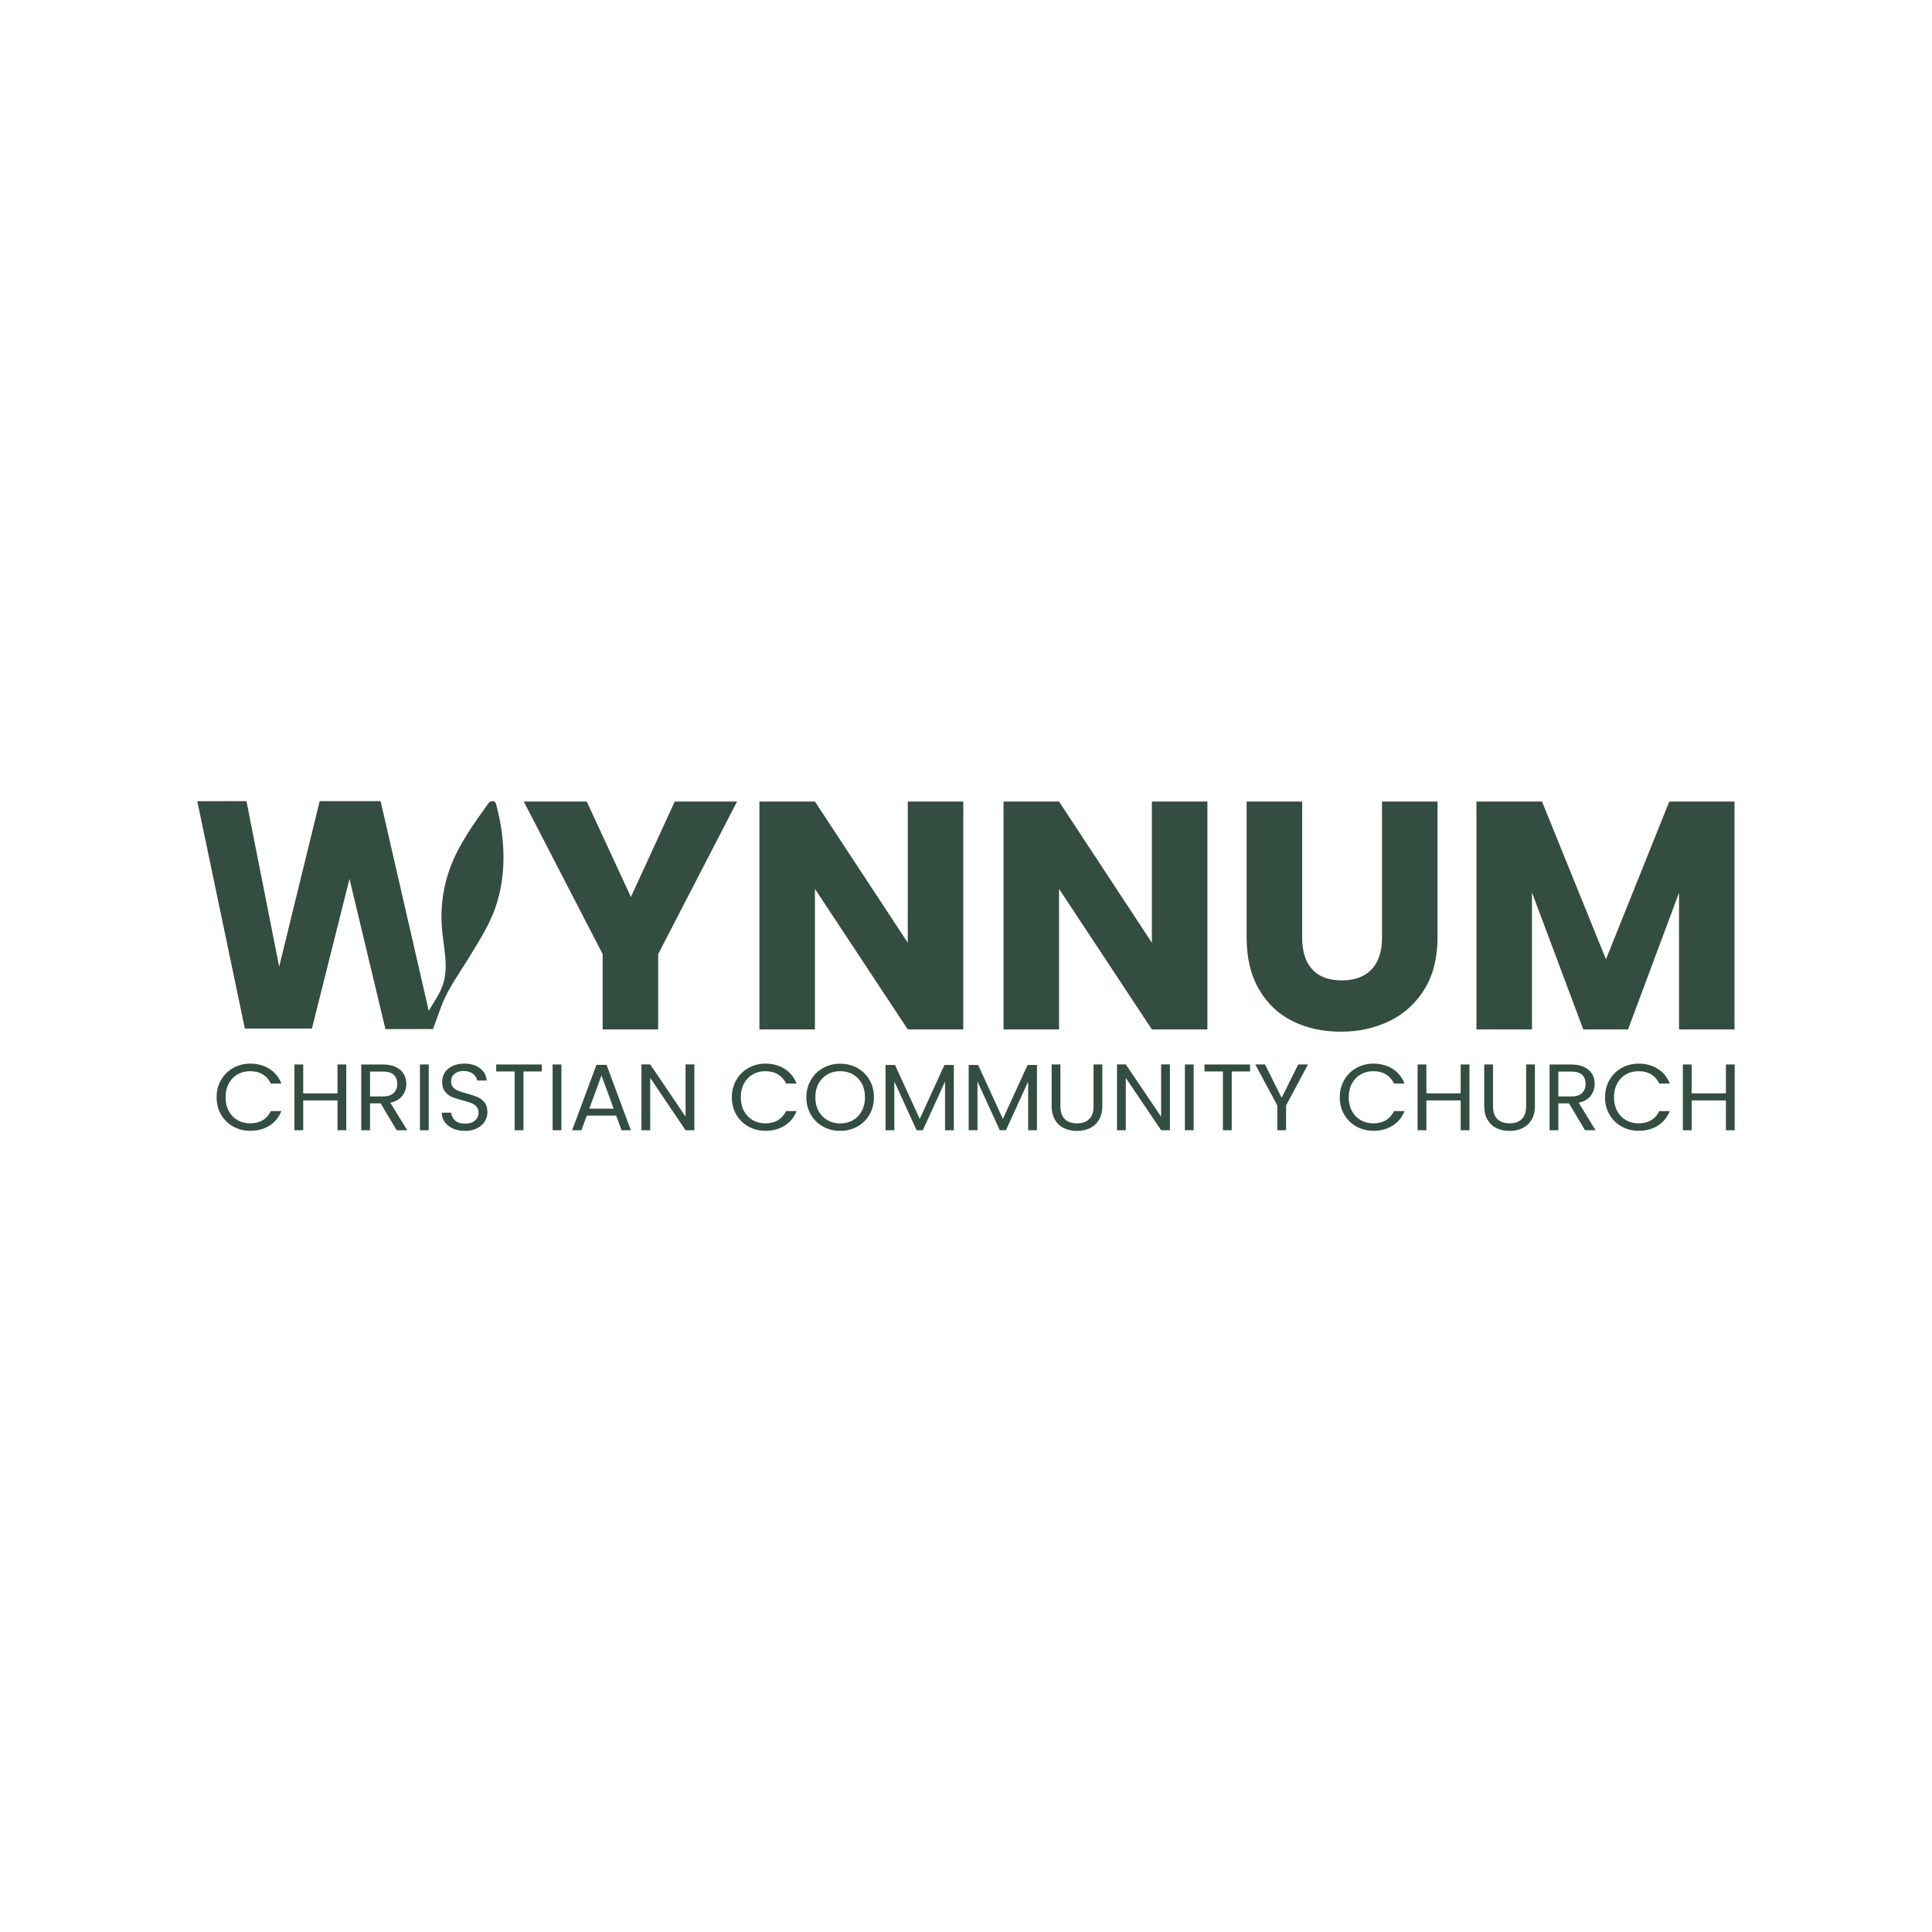
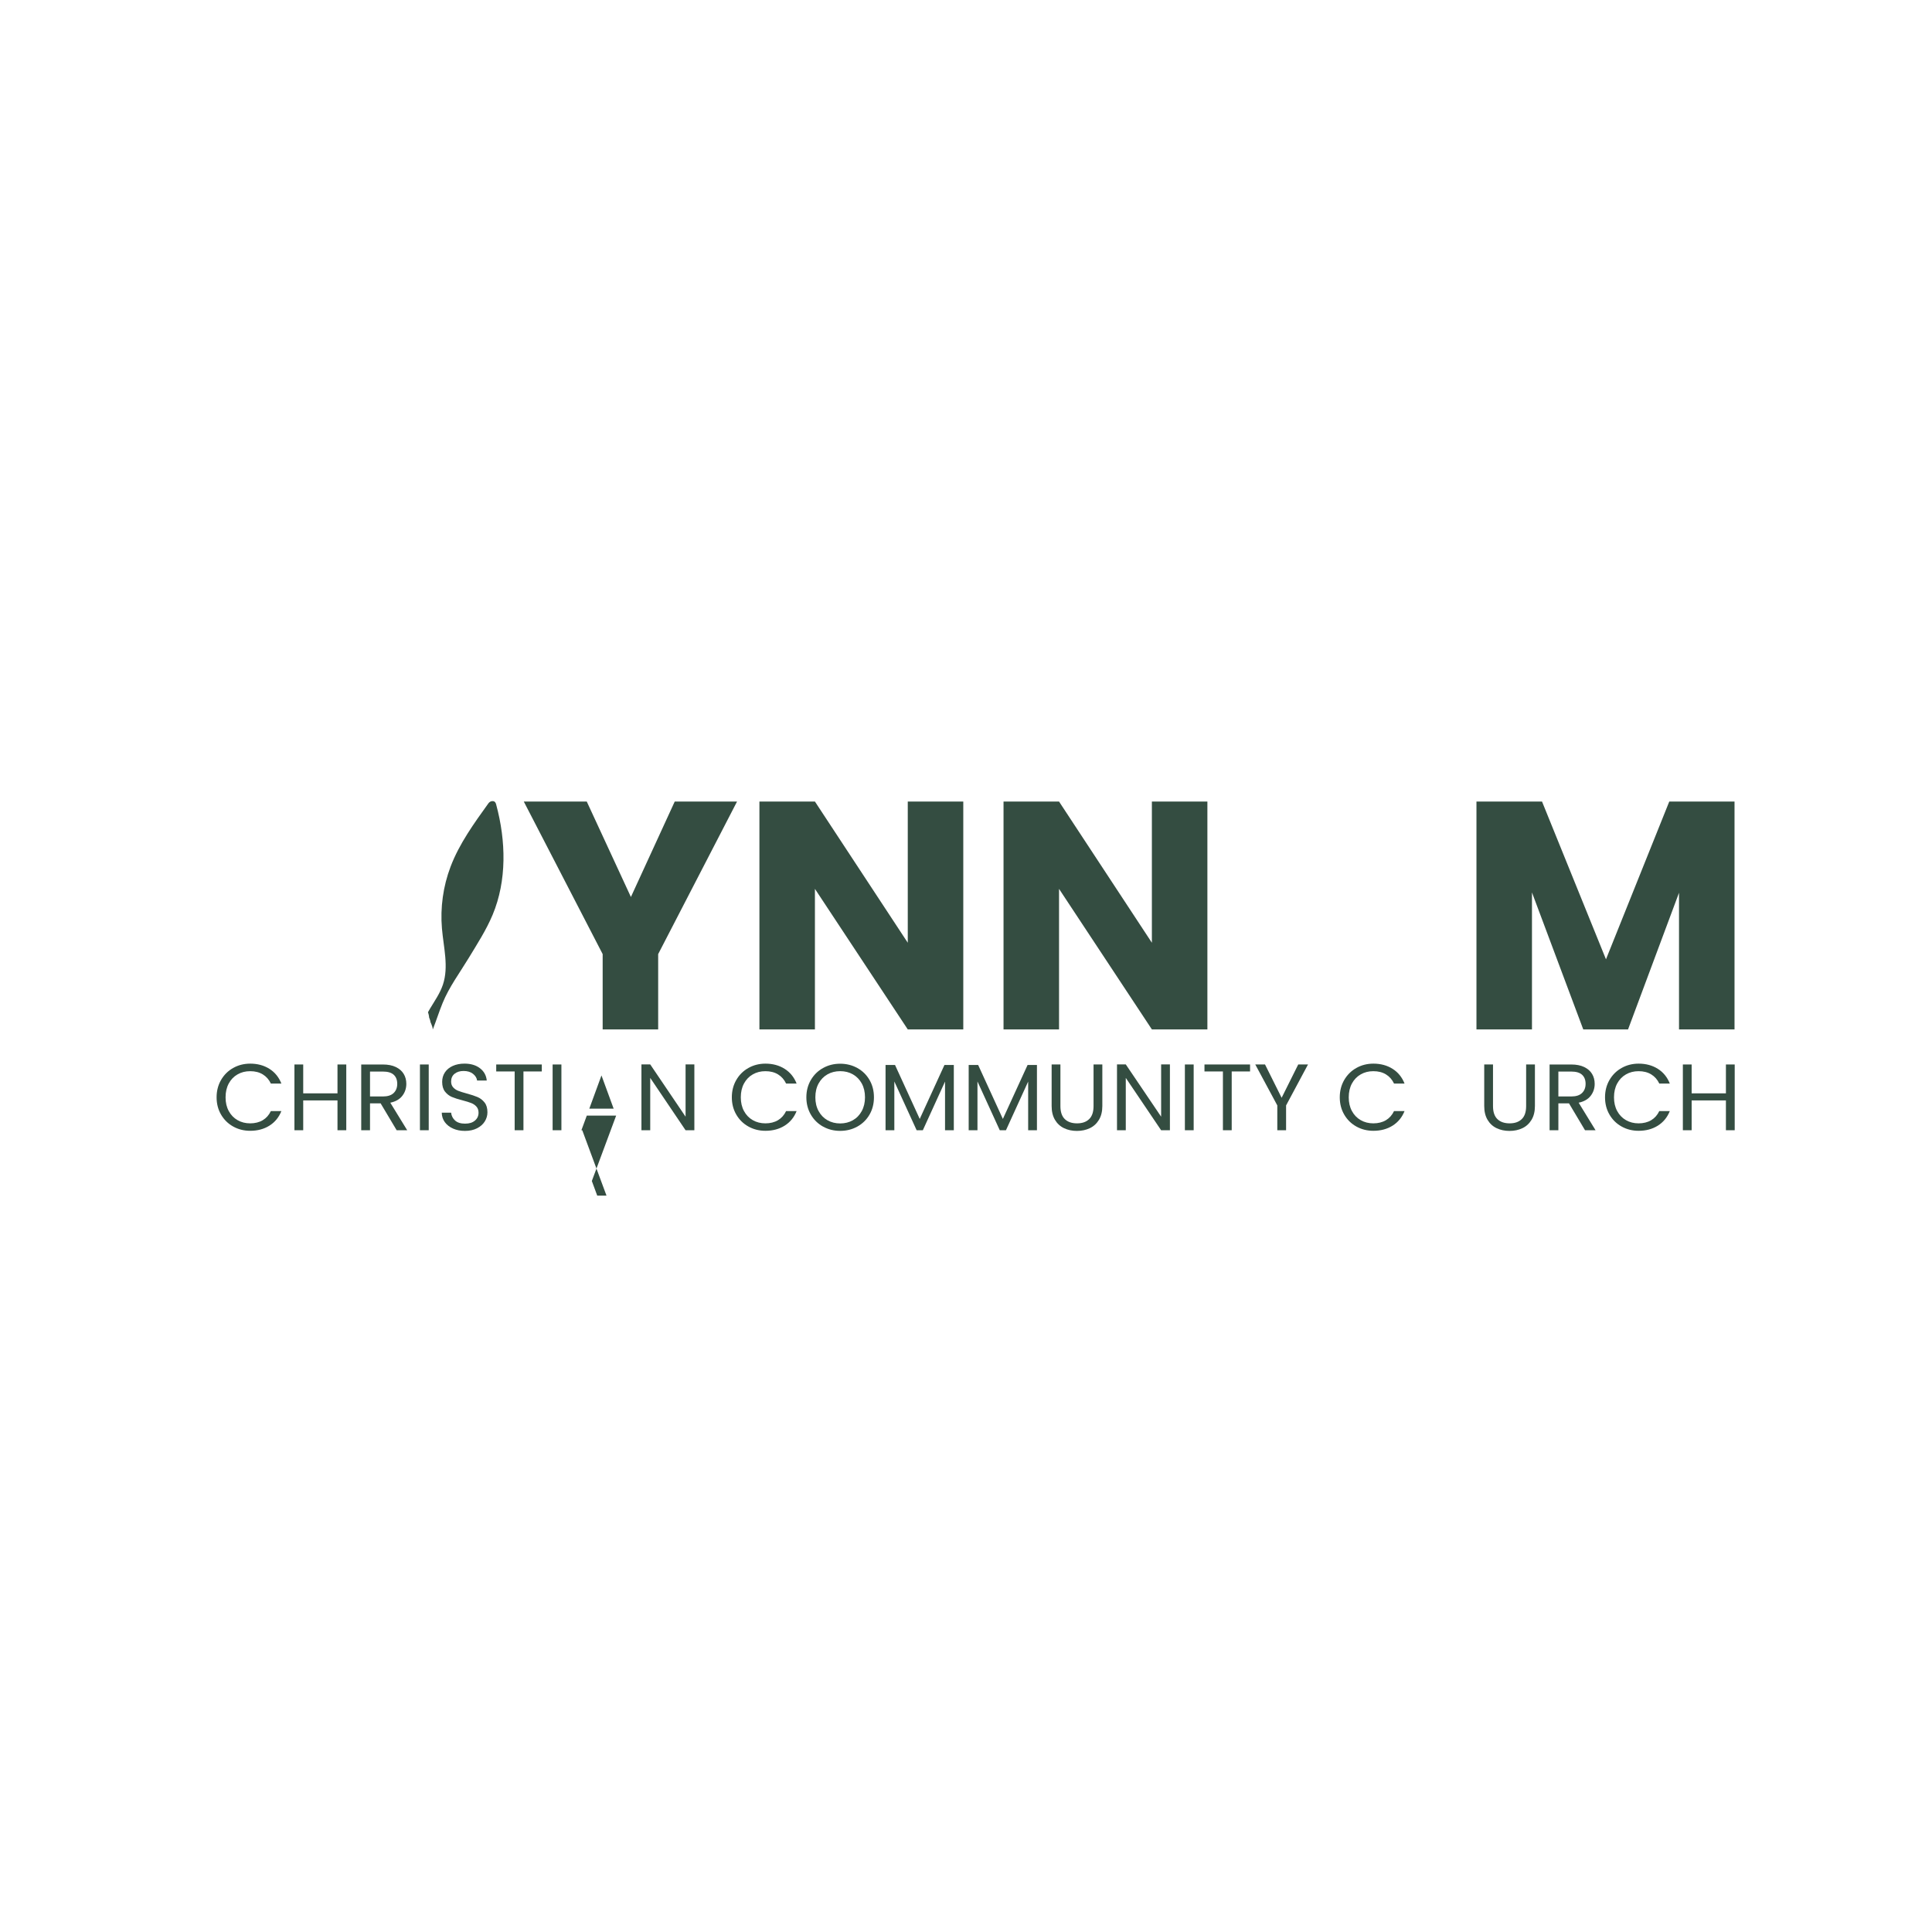
<svg xmlns="http://www.w3.org/2000/svg" id="Layer_1" viewBox="0 0 1080 1080">
  <defs>
    <style>      .cls-1 {        fill: #344d41;      }    </style>
  </defs>
  <g>
    <path class="cls-1" d="M412.01,448.07l-44.09,85.28v42.1h-31.03v-42.1l-44.09-85.28h35.2l24.68,53.35,24.5-53.35h34.84Z" />
    <path class="cls-1" d="M538.48,575.45h-31.03l-51.9-78.57v78.57h-31.03v-127.38h31.03l51.9,78.93v-78.93h31.03v127.38Z" />
    <path class="cls-1" d="M674.94,575.45h-31.03l-51.9-78.57v78.57h-31.03v-127.38h31.03l51.9,78.93v-78.93h31.03v127.38Z" />
-     <path class="cls-1" d="M727.92,448.07v76.21c0,7.62,1.87,13.49,5.62,17.6,3.75,4.11,9.25,6.17,16.51,6.17s12.82-2.06,16.69-6.17c3.87-4.11,5.81-9.98,5.81-17.6v-76.21h31.03v76.03c0,11.37-2.42,20.99-7.26,28.85-4.84,7.86-11.34,13.79-19.51,17.78-8.17,3.99-17.27,5.99-27.31,5.99s-19.02-1.96-26.95-5.9c-7.92-3.93-14.18-9.86-18.78-17.78-4.6-7.92-6.9-17.57-6.9-28.94v-76.03h31.03Z" />
    <path class="cls-1" d="M969.61,448.07v127.38h-31.03v-76.39l-28.49,76.39h-25.04l-28.67-76.57v76.57h-31.03v-127.38h36.65l35.75,88.19,35.38-88.19h36.47Z" />
  </g>
  <g>
    <path class="cls-1" d="M123.56,603.73c1.65-2.87,3.91-5.11,6.77-6.72,2.86-1.62,6.04-2.43,9.53-2.43,4.1,0,7.68.97,10.74,2.9,3.06,1.93,5.29,4.68,6.69,8.23h-5.88c-1.04-2.21-2.55-3.92-4.51-5.12-1.96-1.2-4.31-1.79-7.04-1.79s-4.98.6-7.07,1.79-3.72,2.89-4.91,5.09c-1.19,2.2-1.78,4.77-1.78,7.73s.59,5.48,1.78,7.67,2.82,3.89,4.91,5.09c2.09,1.2,4.44,1.79,7.07,1.79s5.08-.59,7.04-1.77c1.96-1.18,3.46-2.87,4.51-5.09h5.88c-1.4,3.52-3.63,6.23-6.69,8.15-3.06,1.92-6.64,2.87-10.74,2.87-3.49,0-6.67-.8-9.53-2.4-2.86-1.6-5.12-3.82-6.77-6.67-1.66-2.85-2.48-6.07-2.48-9.65s.83-6.81,2.48-9.68Z" />
    <path class="cls-1" d="M193.57,595.05v36.76h-4.91v-16.67h-19.16v16.67h-4.91v-36.76h4.91v16.14h19.16v-16.14h4.91Z" />
    <path class="cls-1" d="M221.74,631.82l-8.96-15.03h-5.94v15.03h-4.91v-36.76h12.14c2.84,0,5.24.47,7.21,1.42,1.96.95,3.43,2.23,4.4,3.85.97,1.62,1.46,3.46,1.46,5.54,0,2.53-.75,4.77-2.24,6.7-1.49,1.93-3.73,3.22-6.72,3.85l9.45,15.4h-5.88ZM206.84,612.93h7.23c2.66,0,4.66-.64,5.99-1.93,1.33-1.28,2-3,2-5.14s-.66-3.87-1.97-5.06c-1.31-1.2-3.32-1.79-6.02-1.79h-7.23v13.92Z" />
    <path class="cls-1" d="M239.66,595.05v36.76h-4.91v-36.76h4.91Z" />
    <path class="cls-1" d="M253.29,630.89c-1.96-.86-3.5-2.06-4.62-3.59s-1.69-3.3-1.73-5.3h5.24c.18,1.72.91,3.17,2.19,4.35,1.28,1.18,3.14,1.77,5.59,1.77s4.18-.57,5.53-1.71c1.35-1.14,2.02-2.61,2.02-4.4,0-1.41-.4-2.55-1.19-3.43-.79-.88-1.78-1.55-2.97-2-1.19-.46-2.79-.95-4.8-1.48-2.48-.63-4.47-1.27-5.96-1.9-1.49-.63-2.77-1.63-3.83-2.98-1.06-1.35-1.59-3.17-1.59-5.46,0-2,.52-3.78,1.56-5.33,1.04-1.55,2.51-2.74,4.4-3.59,1.89-.84,4.06-1.27,6.51-1.27,3.53,0,6.41.86,8.66,2.58,2.25,1.72,3.52,4.01,3.8,6.86h-5.4c-.18-1.41-.94-2.65-2.27-3.72-1.33-1.07-3.1-1.61-5.29-1.61-2.05,0-3.72.52-5.02,1.56-1.3,1.04-1.94,2.49-1.94,4.35,0,1.34.39,2.43,1.16,3.27.77.84,1.73,1.49,2.86,1.93,1.13.44,2.73.94,4.78,1.5,2.48.67,4.48,1.33,5.99,1.98,1.51.65,2.81,1.65,3.89,3.01,1.08,1.35,1.62,3.19,1.62,5.51,0,1.79-.49,3.48-1.46,5.06s-2.41,2.87-4.32,3.85c-1.91.98-4.16,1.48-6.75,1.48s-4.71-.43-6.67-1.29Z" />
    <path class="cls-1" d="M302.87,595.05v3.9h-10.26v32.86h-4.91v-32.86h-10.31v-3.9h25.48Z" />
    <path class="cls-1" d="M313.83,595.05v36.76h-4.91v-36.76h4.91Z" />
-     <path class="cls-1" d="M344.43,623.64h-16.41l-3.02,8.18h-5.18l13.6-36.55h5.67l13.55,36.55h-5.18l-3.02-8.18ZM343.03,619.74l-6.8-18.57-6.8,18.57h13.6Z" />
+     <path class="cls-1" d="M344.43,623.64h-16.41l-3.02,8.18h-5.18h5.67l13.55,36.55h-5.18l-3.02-8.18ZM343.03,619.74l-6.8-18.57-6.8,18.57h13.6Z" />
    <path class="cls-1" d="M388.15,631.82h-4.91l-19.76-29.27v29.27h-4.91v-36.81h4.91l19.76,29.22v-29.22h4.91v36.81Z" />
    <path class="cls-1" d="M411.58,603.73c1.65-2.87,3.91-5.11,6.77-6.72,2.86-1.62,6.04-2.43,9.53-2.43,4.1,0,7.68.97,10.74,2.9s5.29,4.68,6.69,8.23h-5.88c-1.04-2.21-2.55-3.92-4.51-5.12-1.96-1.2-4.31-1.79-7.04-1.79s-4.98.6-7.07,1.79-3.72,2.89-4.91,5.09-1.78,4.77-1.78,7.73.59,5.48,1.78,7.67c1.19,2.2,2.82,3.89,4.91,5.09,2.09,1.2,4.44,1.79,7.07,1.79s5.08-.59,7.04-1.77c1.96-1.18,3.46-2.87,4.51-5.09h5.88c-1.4,3.52-3.63,6.23-6.69,8.15-3.06,1.92-6.64,2.87-10.74,2.87-3.49,0-6.67-.8-9.53-2.4-2.86-1.6-5.12-3.82-6.77-6.67-1.66-2.85-2.48-6.07-2.48-9.65s.83-6.81,2.48-9.68Z" />
    <path class="cls-1" d="M460.1,629.78c-2.88-1.6-5.16-3.83-6.83-6.7-1.67-2.87-2.51-6.09-2.51-9.68s.84-6.81,2.51-9.68c1.67-2.87,3.95-5.1,6.83-6.7,2.88-1.6,6.06-2.4,9.55-2.4s6.73.8,9.61,2.4c2.88,1.6,5.15,3.82,6.8,6.67,1.65,2.85,2.48,6.08,2.48,9.7s-.83,6.86-2.48,9.7c-1.66,2.85-3.92,5.07-6.8,6.67-2.88,1.6-6.08,2.4-9.61,2.4s-6.68-.8-9.55-2.4ZM476.76,626.22c2.11-1.19,3.76-2.9,4.97-5.12,1.2-2.21,1.81-4.78,1.81-7.7s-.6-5.53-1.81-7.73c-1.21-2.2-2.85-3.89-4.94-5.09s-4.46-1.79-7.12-1.79-5.04.6-7.13,1.79c-2.09,1.2-3.73,2.89-4.94,5.09s-1.81,4.77-1.81,7.73.6,5.49,1.81,7.7,2.86,3.92,4.97,5.12c2.11,1.2,4.47,1.79,7.1,1.79s4.99-.6,7.1-1.79Z" />
    <path class="cls-1" d="M533.19,595.32v36.5h-4.91v-27.22l-12.41,27.22h-3.46l-12.47-27.27v27.27h-4.91v-36.5h5.29l13.82,30.17,13.82-30.17h5.24Z" />
    <path class="cls-1" d="M579.66,595.32v36.5h-4.91v-27.22l-12.42,27.22h-3.45l-12.47-27.27v27.27h-4.91v-36.5h5.29l13.82,30.17,13.82-30.17h5.24Z" />
    <path class="cls-1" d="M592.78,595.05v23.26c0,3.27.82,5.7,2.46,7.28s3.91,2.37,6.83,2.37,5.14-.79,6.77-2.37c1.64-1.58,2.46-4.01,2.46-7.28v-23.26h4.91v23.21c0,3.06-.63,5.63-1.89,7.73-1.26,2.09-2.96,3.65-5.1,4.67-2.14,1.02-4.54,1.53-7.21,1.53s-5.07-.51-7.21-1.53c-2.14-1.02-3.83-2.58-5.07-4.67-1.24-2.09-1.86-4.67-1.86-7.73v-23.21h4.91Z" />
    <path class="cls-1" d="M653.99,631.82h-4.91l-19.76-29.27v29.27h-4.91v-36.81h4.91l19.76,29.22v-29.22h4.91v36.81Z" />
    <path class="cls-1" d="M667.27,595.05v36.76h-4.91v-36.76h4.91Z" />
    <path class="cls-1" d="M698.79,595.05v3.9h-10.26v32.86h-4.91v-32.86h-10.31v-3.9h25.48Z" />
    <path class="cls-1" d="M731.18,595.05l-12.25,22.89v13.87h-4.91v-13.87l-12.31-22.89h5.45l9.28,18.62,9.28-18.62h5.45Z" />
    <path class="cls-1" d="M751.42,603.73c1.66-2.87,3.91-5.11,6.77-6.72,2.86-1.62,6.04-2.43,9.53-2.43,4.1,0,7.68.97,10.74,2.9,3.06,1.93,5.29,4.68,6.69,8.23h-5.88c-1.04-2.21-2.55-3.92-4.51-5.12-1.96-1.2-4.31-1.79-7.04-1.79s-4.98.6-7.07,1.79c-2.09,1.2-3.72,2.89-4.91,5.09-1.19,2.2-1.78,4.77-1.78,7.73s.59,5.48,1.78,7.67c1.19,2.2,2.82,3.89,4.91,5.09,2.09,1.2,4.44,1.79,7.07,1.79s5.08-.59,7.04-1.77c1.96-1.18,3.46-2.87,4.51-5.09h5.88c-1.4,3.52-3.64,6.23-6.69,8.15-3.06,1.92-6.64,2.87-10.74,2.87-3.49,0-6.67-.8-9.53-2.4-2.86-1.6-5.12-3.82-6.77-6.67-1.66-2.85-2.48-6.07-2.48-9.65s.83-6.81,2.48-9.68Z" />
-     <path class="cls-1" d="M821.43,595.05v36.76h-4.91v-16.67h-19.16v16.67h-4.91v-36.76h4.91v16.14h19.16v-16.14h4.91Z" />
    <path class="cls-1" d="M834.6,595.05v23.26c0,3.27.82,5.7,2.46,7.28,1.64,1.58,3.91,2.37,6.83,2.37s5.14-.79,6.77-2.37c1.64-1.58,2.46-4.01,2.46-7.28v-23.26h4.91v23.21c0,3.06-.63,5.63-1.89,7.73-1.26,2.09-2.96,3.65-5.1,4.67-2.14,1.02-4.54,1.53-7.21,1.53s-5.07-.51-7.21-1.53c-2.14-1.02-3.83-2.58-5.07-4.67-1.24-2.09-1.86-4.67-1.86-7.73v-23.21h4.91Z" />
    <path class="cls-1" d="M886.04,631.82l-8.96-15.03h-5.94v15.03h-4.91v-36.76h12.14c2.84,0,5.24.47,7.21,1.42,1.96.95,3.43,2.23,4.4,3.85.97,1.62,1.46,3.46,1.46,5.54,0,2.53-.75,4.77-2.24,6.7-1.49,1.93-3.73,3.22-6.72,3.85l9.45,15.4h-5.88ZM871.14,612.93h7.23c2.66,0,4.66-.64,5.99-1.93,1.33-1.28,2-3,2-5.14s-.66-3.87-1.97-5.06c-1.31-1.2-3.32-1.79-6.02-1.79h-7.23v13.92Z" />
    <path class="cls-1" d="M899.7,603.73c1.66-2.87,3.91-5.11,6.77-6.72,2.86-1.62,6.04-2.43,9.53-2.43,4.1,0,7.68.97,10.74,2.9,3.06,1.93,5.29,4.68,6.69,8.23h-5.88c-1.04-2.21-2.55-3.92-4.51-5.12-1.96-1.2-4.31-1.79-7.04-1.79s-4.98.6-7.07,1.79c-2.09,1.2-3.72,2.89-4.91,5.09-1.19,2.2-1.78,4.77-1.78,7.73s.59,5.48,1.78,7.67,2.82,3.89,4.91,5.09c2.09,1.2,4.44,1.79,7.07,1.79s5.08-.59,7.04-1.77c1.96-1.18,3.46-2.87,4.51-5.09h5.88c-1.4,3.52-3.64,6.23-6.69,8.15-3.06,1.92-6.64,2.87-10.74,2.87-3.49,0-6.67-.8-9.53-2.4-2.86-1.6-5.12-3.82-6.77-6.67-1.66-2.85-2.48-6.07-2.48-9.65s.83-6.81,2.48-9.68Z" />
    <path class="cls-1" d="M969.71,595.05v36.76h-4.91v-16.67h-19.16v16.67h-4.91v-36.76h4.91v16.14h19.16v-16.14h4.91Z" />
  </g>
  <g>
-     <path class="cls-1" d="M238.89,575.23l-23.43.05-20.09-83.98-21.01,83.67h-37.49l-26.58-127.08,27.48-.06,18.29,92.55,22.64-92.55h34.05l29.26,127.45" />
    <path class="cls-1" d="M277.41,449.88c-.24-.88-.53-1.84-1.7-2.03-1.02-.17-2.05.32-2.66,1.18-8.03,11.19-16.27,22.51-21.19,35.47-4.15,10.94-5.81,22.86-4.81,34.56.9,10.51,3.87,21.37.55,31.34-.02.05-.03.1-.05.14-1.62,4.79-4.55,8.93-7.12,13.21-.41.69-.8,1.39-1.19,2.09.23.69.44,1.38.55,2.1.05.31.08.61.1.9.26.61.49,1.23.65,1.87.05.2.07.41.09.61.39.89.78,1.83,1.05,2.7.13.42.19.84.19,1.26.05,0,.09,0,.15,0,1.87-4.82,3.44-9.78,5.39-14.56,1.84-4.52,4.25-8.77,6.82-12.91,2.53-4.08,5.22-8.06,7.71-12.17,4.76-7.85,9.86-15.72,13.42-24.21,8.05-19.22,7.48-41.37,2.04-61.54Z" />
  </g>
</svg>